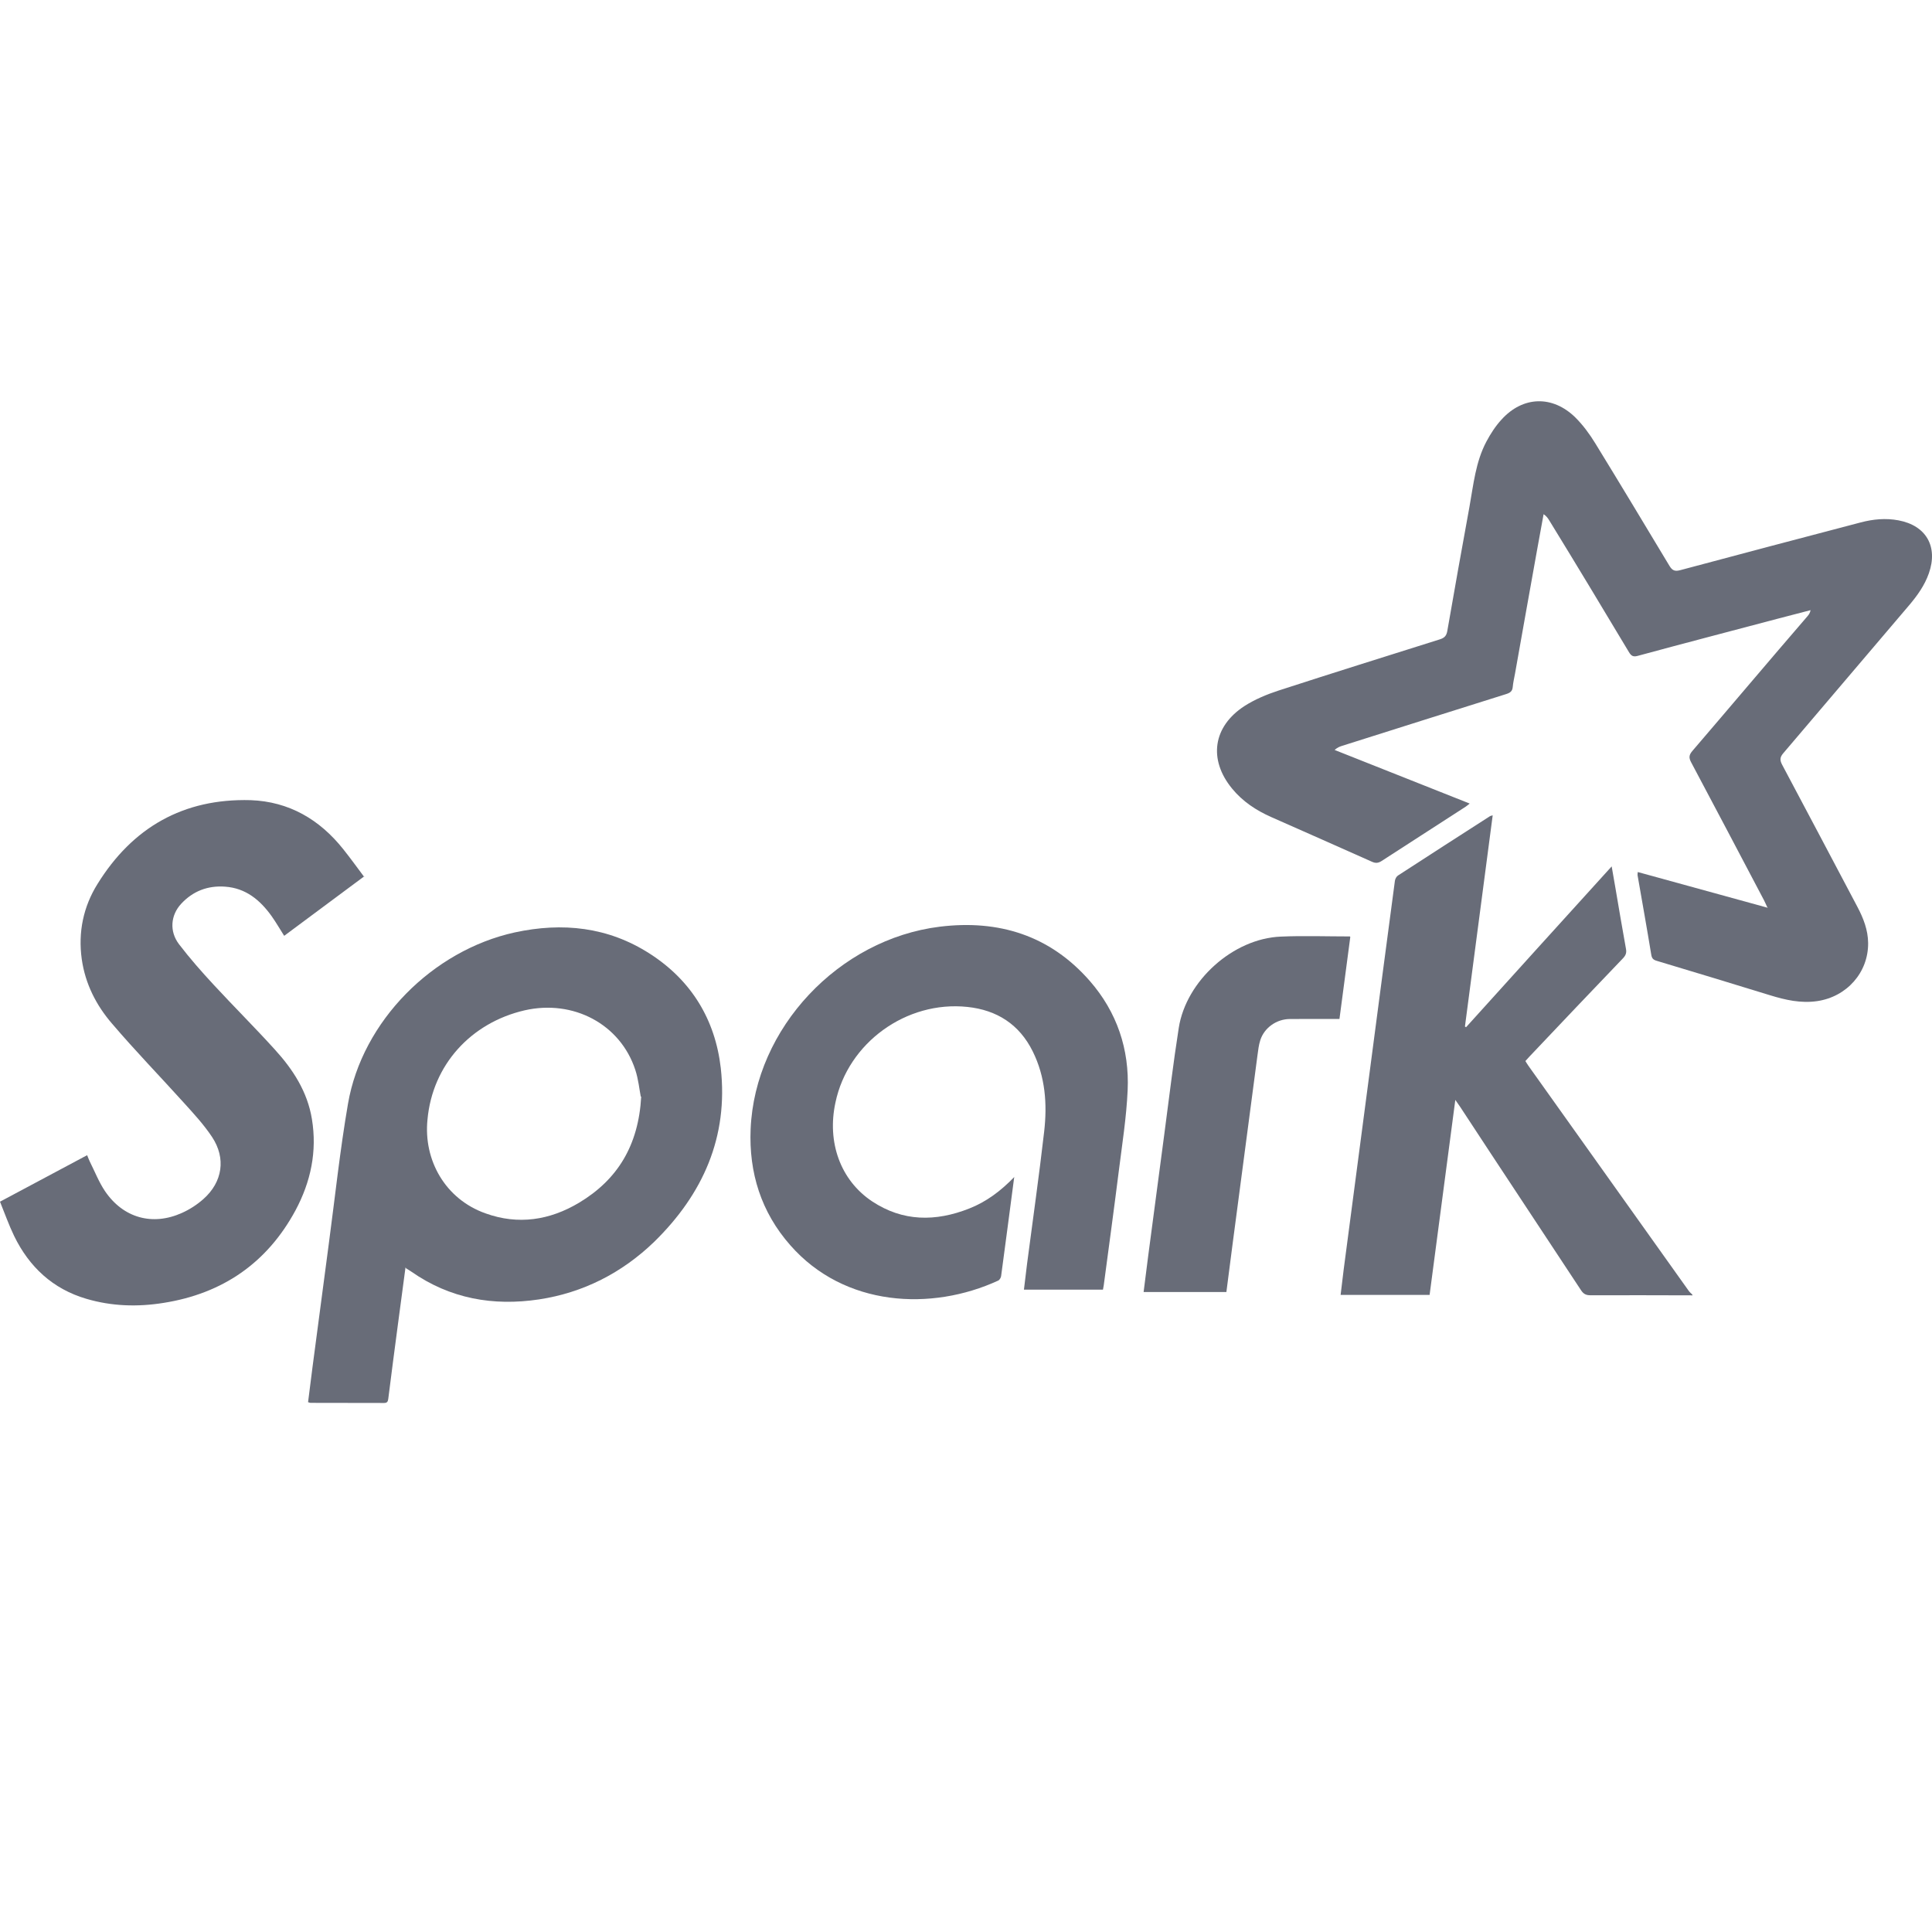
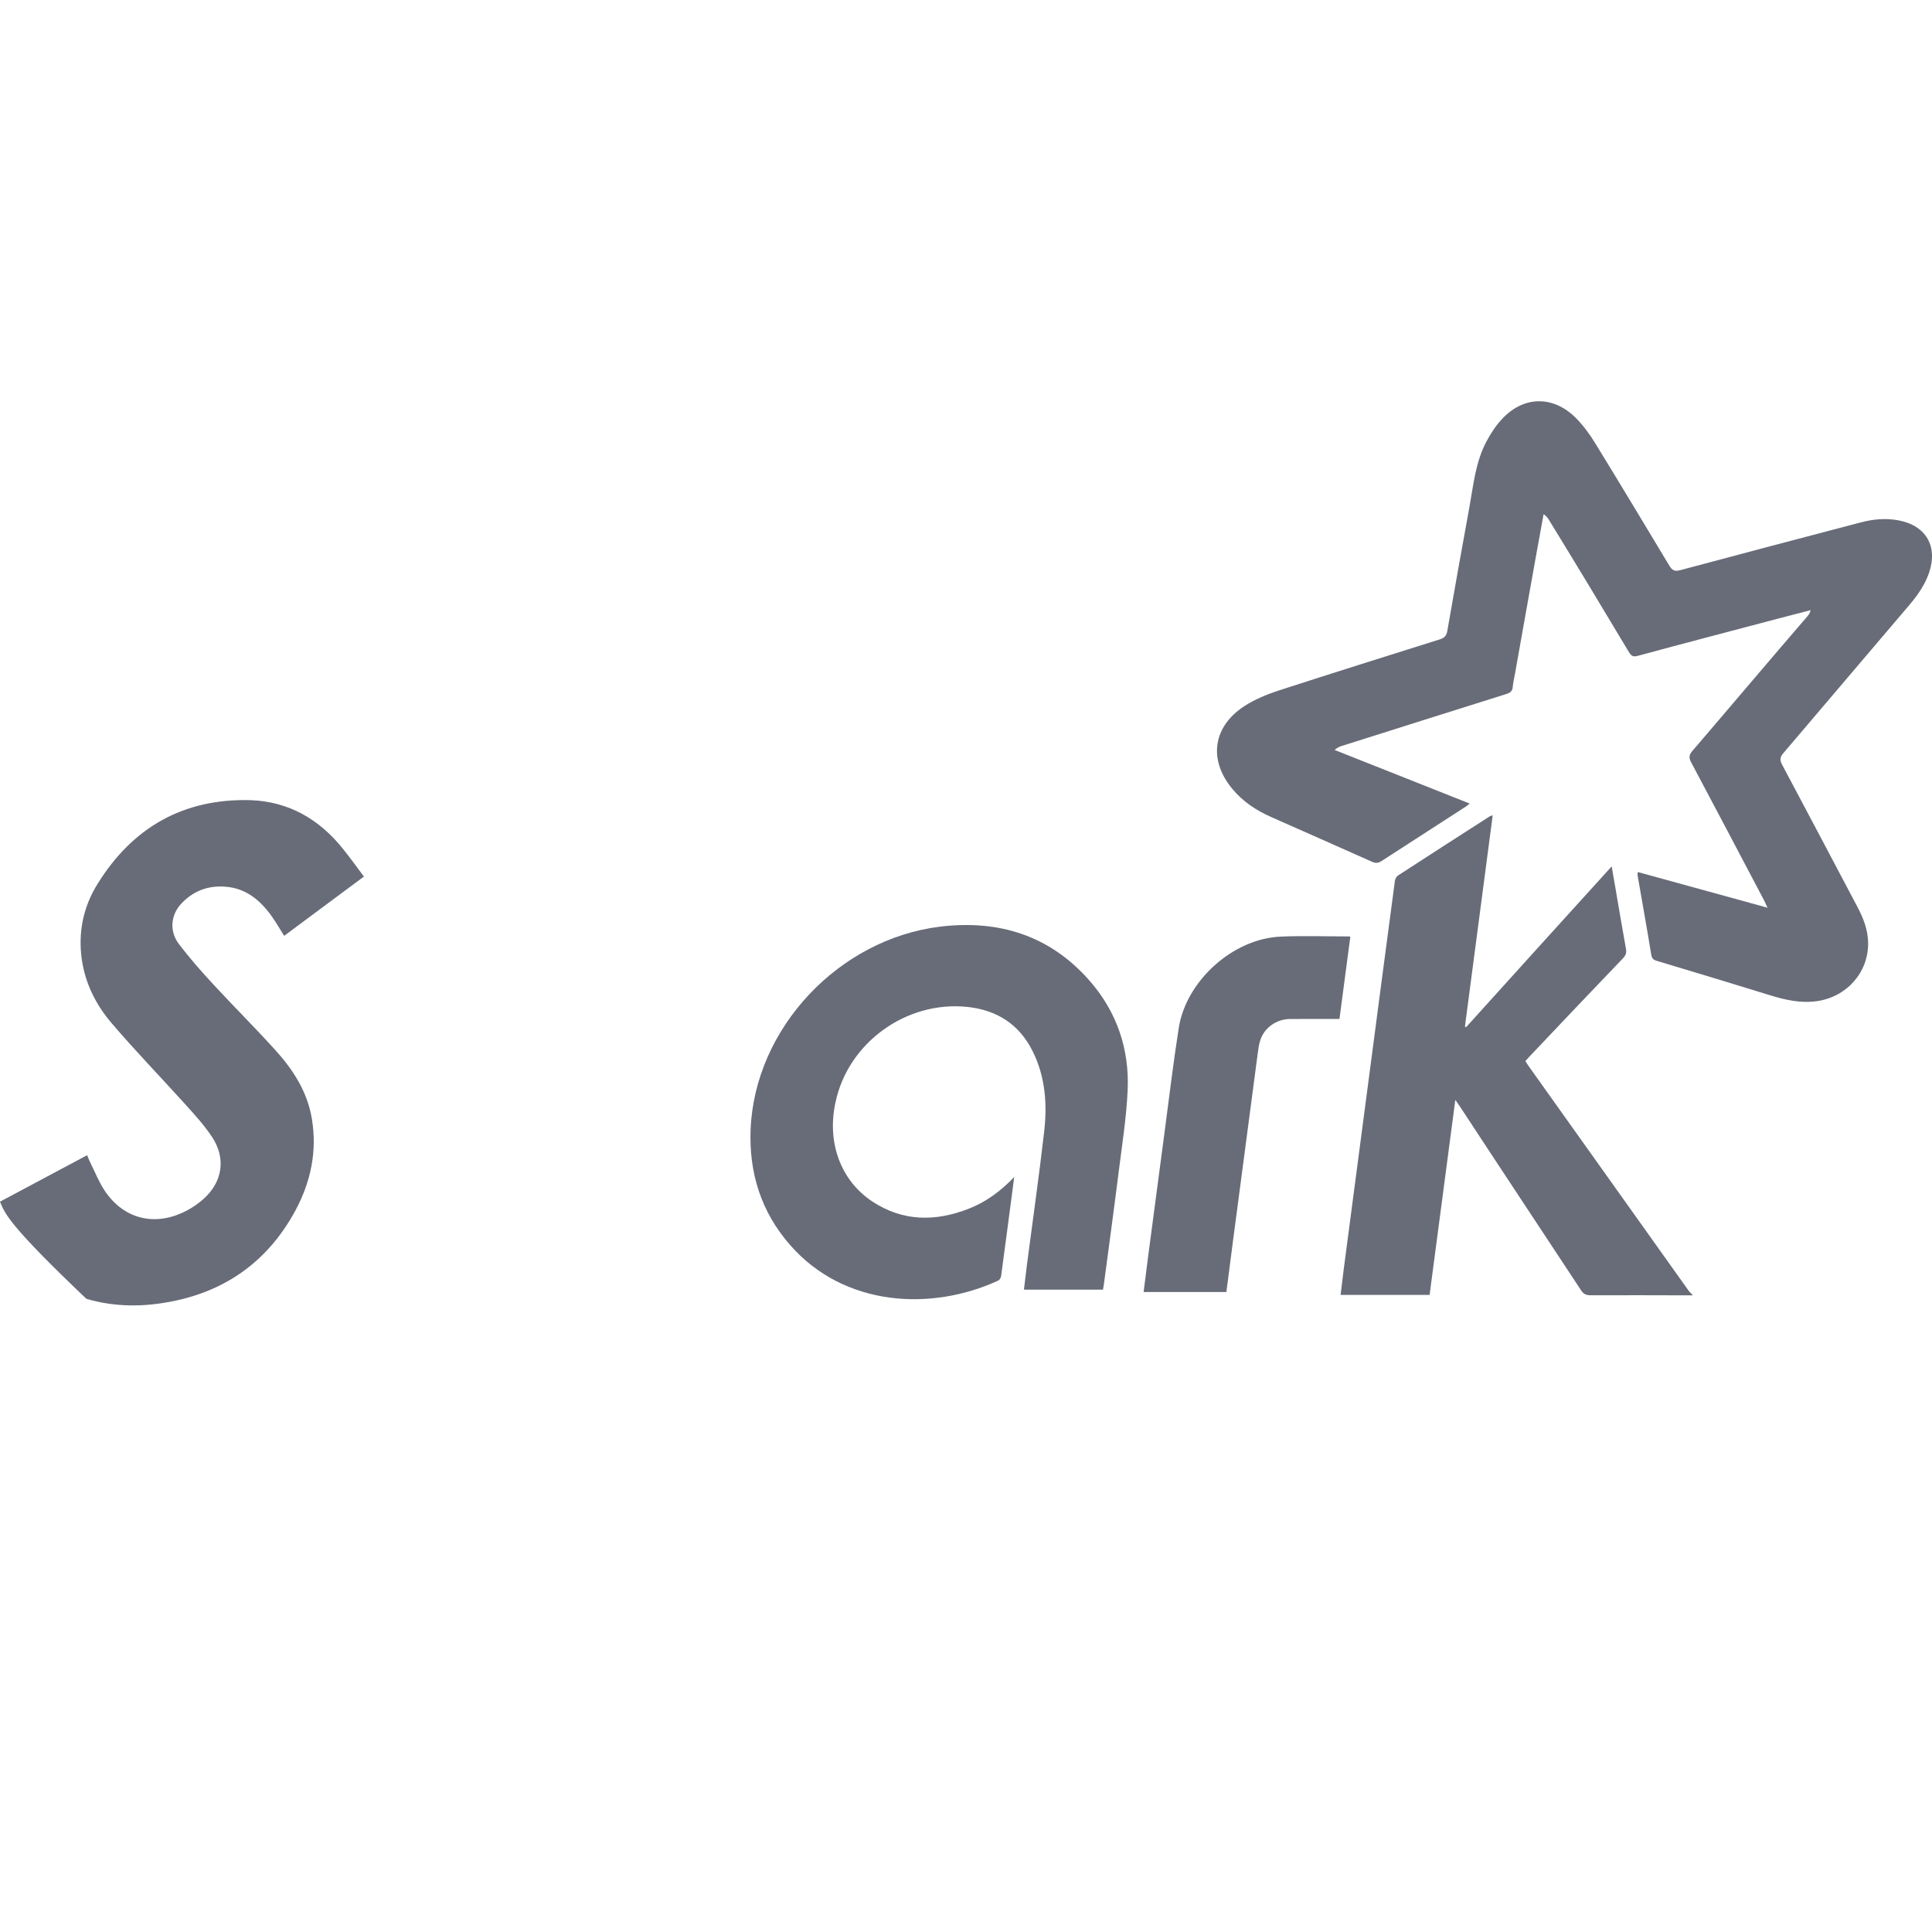
<svg xmlns="http://www.w3.org/2000/svg" width="130" height="130" viewBox="0 0 130 130" fill="none">
  <g clip-path="url(#clip0_12419_10537)">
    <path fill-rule="evenodd" clip-rule="evenodd" d="M118.916 61.044C118.803 60.804 118.752 60.683 118.692 60.568C117.063 57.476 115.438 54.384 113.792 51.292C113.627 50.982 113.648 50.799 113.874 50.532C116.466 47.511 119.025 44.473 121.621 41.464C121.713 41.358 121.794 41.246 121.829 41.056C121.075 41.252 120.321 41.446 119.563 41.646C116.435 42.473 113.282 43.296 110.183 44.136C109.892 44.214 109.76 44.129 109.613 43.888C107.838 40.925 106.05 37.954 104.253 35.029C104.161 34.876 104.061 34.727 103.865 34.599C103.721 35.389 103.575 36.174 103.434 36.964C102.936 39.751 102.437 42.521 101.943 45.321C101.889 45.621 101.815 45.923 101.789 46.224C101.765 46.511 101.616 46.617 101.354 46.7C97.665 47.857 93.984 49.023 90.299 50.189C90.137 50.239 89.978 50.306 89.804 50.463C92.819 51.658 95.835 52.853 98.892 54.069C98.78 54.157 98.707 54.226 98.625 54.278C96.74 55.494 94.852 56.71 92.972 57.93C92.746 58.077 92.567 58.098 92.314 57.984C90.061 56.973 87.791 55.978 85.53 54.975C84.517 54.524 83.608 53.926 82.9 53.057C81.296 51.102 81.615 48.879 83.75 47.5C84.45 47.053 85.245 46.723 86.037 46.464C89.651 45.29 93.281 44.157 96.883 43.021C97.187 42.924 97.327 42.789 97.385 42.461C97.871 39.67 98.369 36.862 98.876 34.104C99.146 32.612 99.288 31.087 100.015 29.716C100.294 29.19 100.626 28.676 101.029 28.237C102.469 26.641 104.475 26.583 106.012 28.1C106.527 28.614 106.967 29.216 107.348 29.838C109.023 32.567 110.673 35.312 112.331 38.07C112.526 38.395 112.701 38.46 113.06 38.365C117.101 37.283 121.142 36.218 125.204 35.152C126.041 34.932 126.883 34.852 127.742 35.012C129.605 35.36 130.422 36.776 129.789 38.577C129.503 39.395 129.006 40.085 128.449 40.741C125.627 44.054 122.796 47.385 119.99 50.686C119.76 50.956 119.755 51.15 119.915 51.455C121.607 54.634 123.282 57.806 124.982 61.023C125.384 61.784 125.694 62.578 125.702 63.451C125.722 65.44 124.262 67.069 122.281 67.362C121.171 67.524 120.141 67.287 119.098 66.967C116.565 66.186 114.031 65.417 111.477 64.652C111.241 64.582 111.151 64.489 111.109 64.236C110.817 62.452 110.497 60.672 110.187 58.888C110.179 58.839 110.194 58.786 110.202 58.677C113.096 59.475 115.981 60.261 118.955 61.084" fill="#686C78" />
    <path fill-rule="evenodd" clip-rule="evenodd" d="M113.889 87.161C111.603 87.157 109.325 87.146 107.022 87.156C106.719 87.156 106.549 87.07 106.381 86.813C103.676 82.701 100.937 78.581 98.257 74.487C98.17 74.356 98.079 74.23 97.925 74.01C97.343 78.439 96.769 82.785 96.195 87.13H90.207C90.277 86.55 90.34 85.986 90.413 85.426C90.996 80.955 91.586 76.526 92.172 72.055C92.733 67.793 93.29 63.531 93.86 59.269C93.876 59.143 93.961 58.981 94.064 58.914C96.125 57.573 98.193 56.244 100.262 54.916C100.292 54.896 100.334 54.894 100.44 54.863C99.817 59.627 99.197 64.348 98.573 69.07C98.597 69.086 98.622 69.104 98.646 69.121C101.892 65.535 105.137 61.934 108.446 58.298C108.541 58.85 108.624 59.322 108.706 59.794C108.938 61.144 109.162 62.502 109.409 63.852C109.46 64.124 109.386 64.29 109.205 64.483C107.107 66.672 105.017 68.87 102.923 71.084C102.832 71.181 102.745 71.28 102.64 71.395C102.707 71.501 102.765 71.604 102.832 71.698C106.437 76.754 110.034 81.81 113.636 86.866C113.701 86.958 113.796 87.029 113.876 87.111V87.191" fill="#686C78" />
-     <path fill-rule="evenodd" clip-rule="evenodd" d="M43.116 73.788C43.024 73.324 42.959 72.639 42.751 71.999C41.746 68.911 38.576 67.236 35.297 67.984C31.691 68.82 29.099 71.648 28.764 75.338C28.488 78.054 29.953 80.686 32.675 81.647C34.87 82.437 36.989 82.107 38.957 80.933C41.557 79.378 42.965 77.068 43.145 73.788H43.116ZM27.286 85.278C27.11 86.607 26.94 87.856 26.776 89.11C26.556 90.773 26.336 92.44 26.126 94.124C26.102 94.319 26.043 94.405 25.834 94.403C24.188 94.397 22.542 94.399 20.892 94.395C20.855 94.395 20.817 94.376 20.729 94.35C20.828 93.564 20.925 92.775 21.028 91.989C21.391 89.231 21.752 86.473 22.121 83.716C22.544 80.557 22.875 77.406 23.415 74.272C24.37 68.715 29.11 63.952 34.638 62.74C37.85 62.046 40.919 62.367 43.725 64.173C46.522 65.97 48.122 68.602 48.499 71.861C49.018 76.499 47.306 80.344 44.018 83.561C41.849 85.654 39.244 86.983 36.271 87.434C33.185 87.898 30.283 87.386 27.686 85.571C27.591 85.504 27.488 85.446 27.325 85.343" fill="#686C78" />
-     <path fill-rule="evenodd" clip-rule="evenodd" d="M24.524 58.955C22.681 60.325 20.901 61.645 19.122 62.97C18.834 62.519 18.577 62.068 18.276 61.645C17.501 60.563 16.538 59.757 15.139 59.661C13.975 59.579 12.978 59.961 12.187 60.818C11.479 61.583 11.387 62.673 12.048 63.538C12.777 64.491 13.572 65.394 14.389 66.275C15.741 67.738 17.153 69.142 18.493 70.621C19.711 71.958 20.687 73.454 20.988 75.301C21.347 77.473 20.912 79.521 19.883 81.443C17.978 84.974 14.983 87.042 11.005 87.669C9.255 87.951 7.513 87.896 5.812 87.394C3.547 86.73 1.968 85.247 0.955 83.174C0.597 82.434 0.322 81.653 0 80.859C1.981 79.802 3.911 78.77 5.863 77.73C5.93 77.891 5.979 78.027 6.041 78.156C6.375 78.82 6.648 79.526 7.059 80.141C8.286 81.958 10.262 82.51 12.251 81.611C12.767 81.379 13.265 81.056 13.688 80.68C14.978 79.535 15.22 77.939 14.266 76.501C13.717 75.674 13.03 74.93 12.36 74.19C10.761 72.419 9.094 70.701 7.544 68.884C6.468 67.639 5.735 66.193 5.501 64.538C5.248 62.716 5.612 61.003 6.56 59.482C8.918 55.676 12.339 53.716 16.862 53.841C19.446 53.934 21.51 55.141 23.102 57.147C23.575 57.74 24.019 58.354 24.5 58.998" fill="#686C78" />
+     <path fill-rule="evenodd" clip-rule="evenodd" d="M24.524 58.955C22.681 60.325 20.901 61.645 19.122 62.97C18.834 62.519 18.577 62.068 18.276 61.645C17.501 60.563 16.538 59.757 15.139 59.661C13.975 59.579 12.978 59.961 12.187 60.818C11.479 61.583 11.387 62.673 12.048 63.538C12.777 64.491 13.572 65.394 14.389 66.275C15.741 67.738 17.153 69.142 18.493 70.621C19.711 71.958 20.687 73.454 20.988 75.301C21.347 77.473 20.912 79.521 19.883 81.443C17.978 84.974 14.983 87.042 11.005 87.669C9.255 87.951 7.513 87.896 5.812 87.394C0.597 82.434 0.322 81.653 0 80.859C1.981 79.802 3.911 78.77 5.863 77.73C5.93 77.891 5.979 78.027 6.041 78.156C6.375 78.82 6.648 79.526 7.059 80.141C8.286 81.958 10.262 82.51 12.251 81.611C12.767 81.379 13.265 81.056 13.688 80.68C14.978 79.535 15.22 77.939 14.266 76.501C13.717 75.674 13.03 74.93 12.36 74.19C10.761 72.419 9.094 70.701 7.544 68.884C6.468 67.639 5.735 66.193 5.501 64.538C5.248 62.716 5.612 61.003 6.56 59.482C8.918 55.676 12.339 53.716 16.862 53.841C19.446 53.934 21.51 55.141 23.102 57.147C23.575 57.74 24.019 58.354 24.5 58.998" fill="#686C78" />
    <path fill-rule="evenodd" clip-rule="evenodd" d="M68.242 79.221C67.941 81.515 67.656 83.692 67.363 85.865C67.346 85.976 67.26 86.126 67.166 86.168C62.685 88.233 56.823 87.944 53.179 83.791C51.211 81.559 50.386 78.902 50.508 75.977C50.794 69.166 56.454 63.191 63.238 62.355C67.195 61.871 70.65 62.936 73.331 66.007C75.156 68.097 76.002 70.604 75.877 73.361C75.795 75.183 75.508 76.993 75.282 78.793C74.96 81.359 74.608 83.933 74.269 86.482C74.255 86.571 74.237 86.663 74.216 86.779H68.898C68.968 86.19 69.034 85.613 69.109 85.036C69.495 82.074 69.921 79.103 70.26 76.136C70.472 74.29 70.339 72.455 69.49 70.746C68.59 68.928 67.082 67.963 65.093 67.754C60.981 67.32 57.053 70.169 56.215 74.189C55.637 76.855 56.549 79.412 58.677 80.833C60.75 82.208 62.949 82.212 65.21 81.322C66.358 80.871 67.329 80.152 68.259 79.187" fill="#686C78" />
    <path fill-rule="evenodd" clip-rule="evenodd" d="M90.858 63.05C90.614 64.897 90.372 66.714 90.129 68.565C88.999 68.565 87.893 68.559 86.788 68.567C85.891 68.574 85.075 69.152 84.803 69.988C84.698 70.314 84.659 70.665 84.613 71.007C84.052 75.269 83.495 79.49 82.938 83.71C82.797 84.779 82.662 85.849 82.521 86.936H76.951C77.054 86.121 77.152 85.331 77.255 84.541C77.617 81.792 77.98 79.026 78.344 76.31C78.66 73.932 78.943 71.546 79.316 69.165C79.814 65.989 82.98 63.148 86.183 63.022C87.716 62.955 89.253 63.011 90.832 63.011" fill="#686C78" />
  </g>
  <defs>
    <clipPath id="clip0_12419_10537">
      <path d="M0 0H130V112.168C130 122.016 122.016 130 112.168 130H0V0Z" fill="white" />
    </clipPath>
  </defs>
</svg>